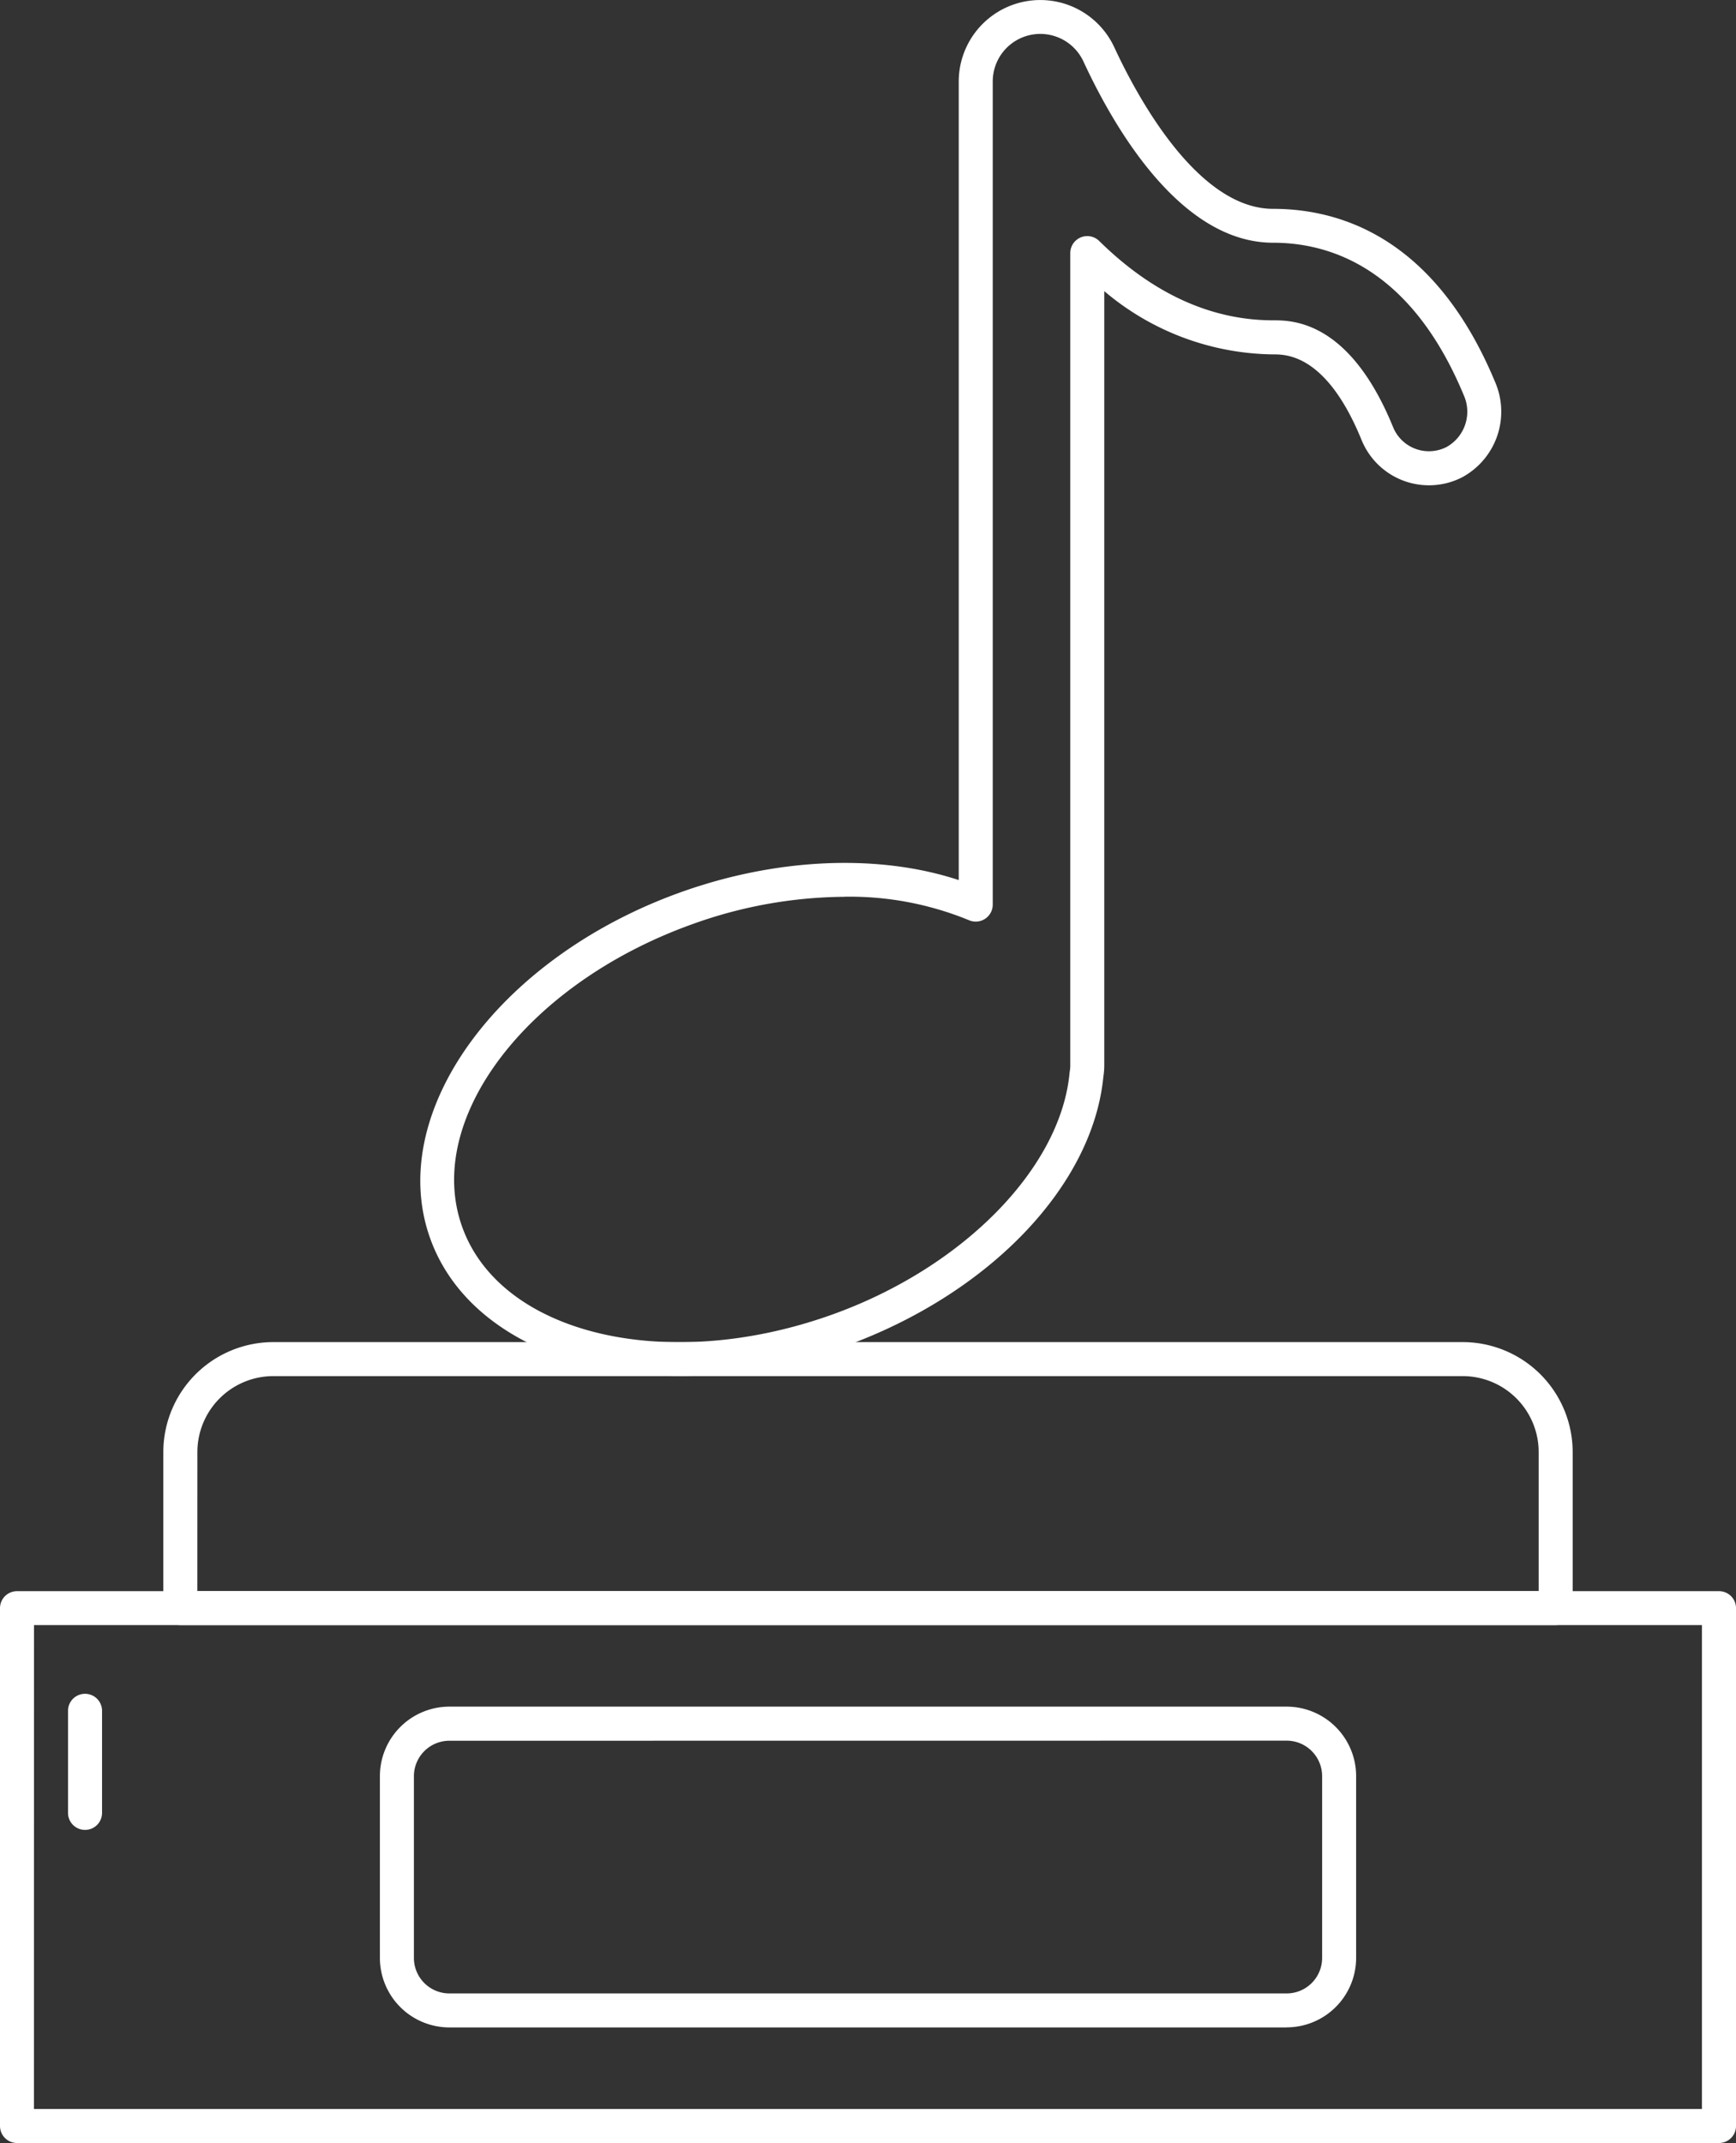
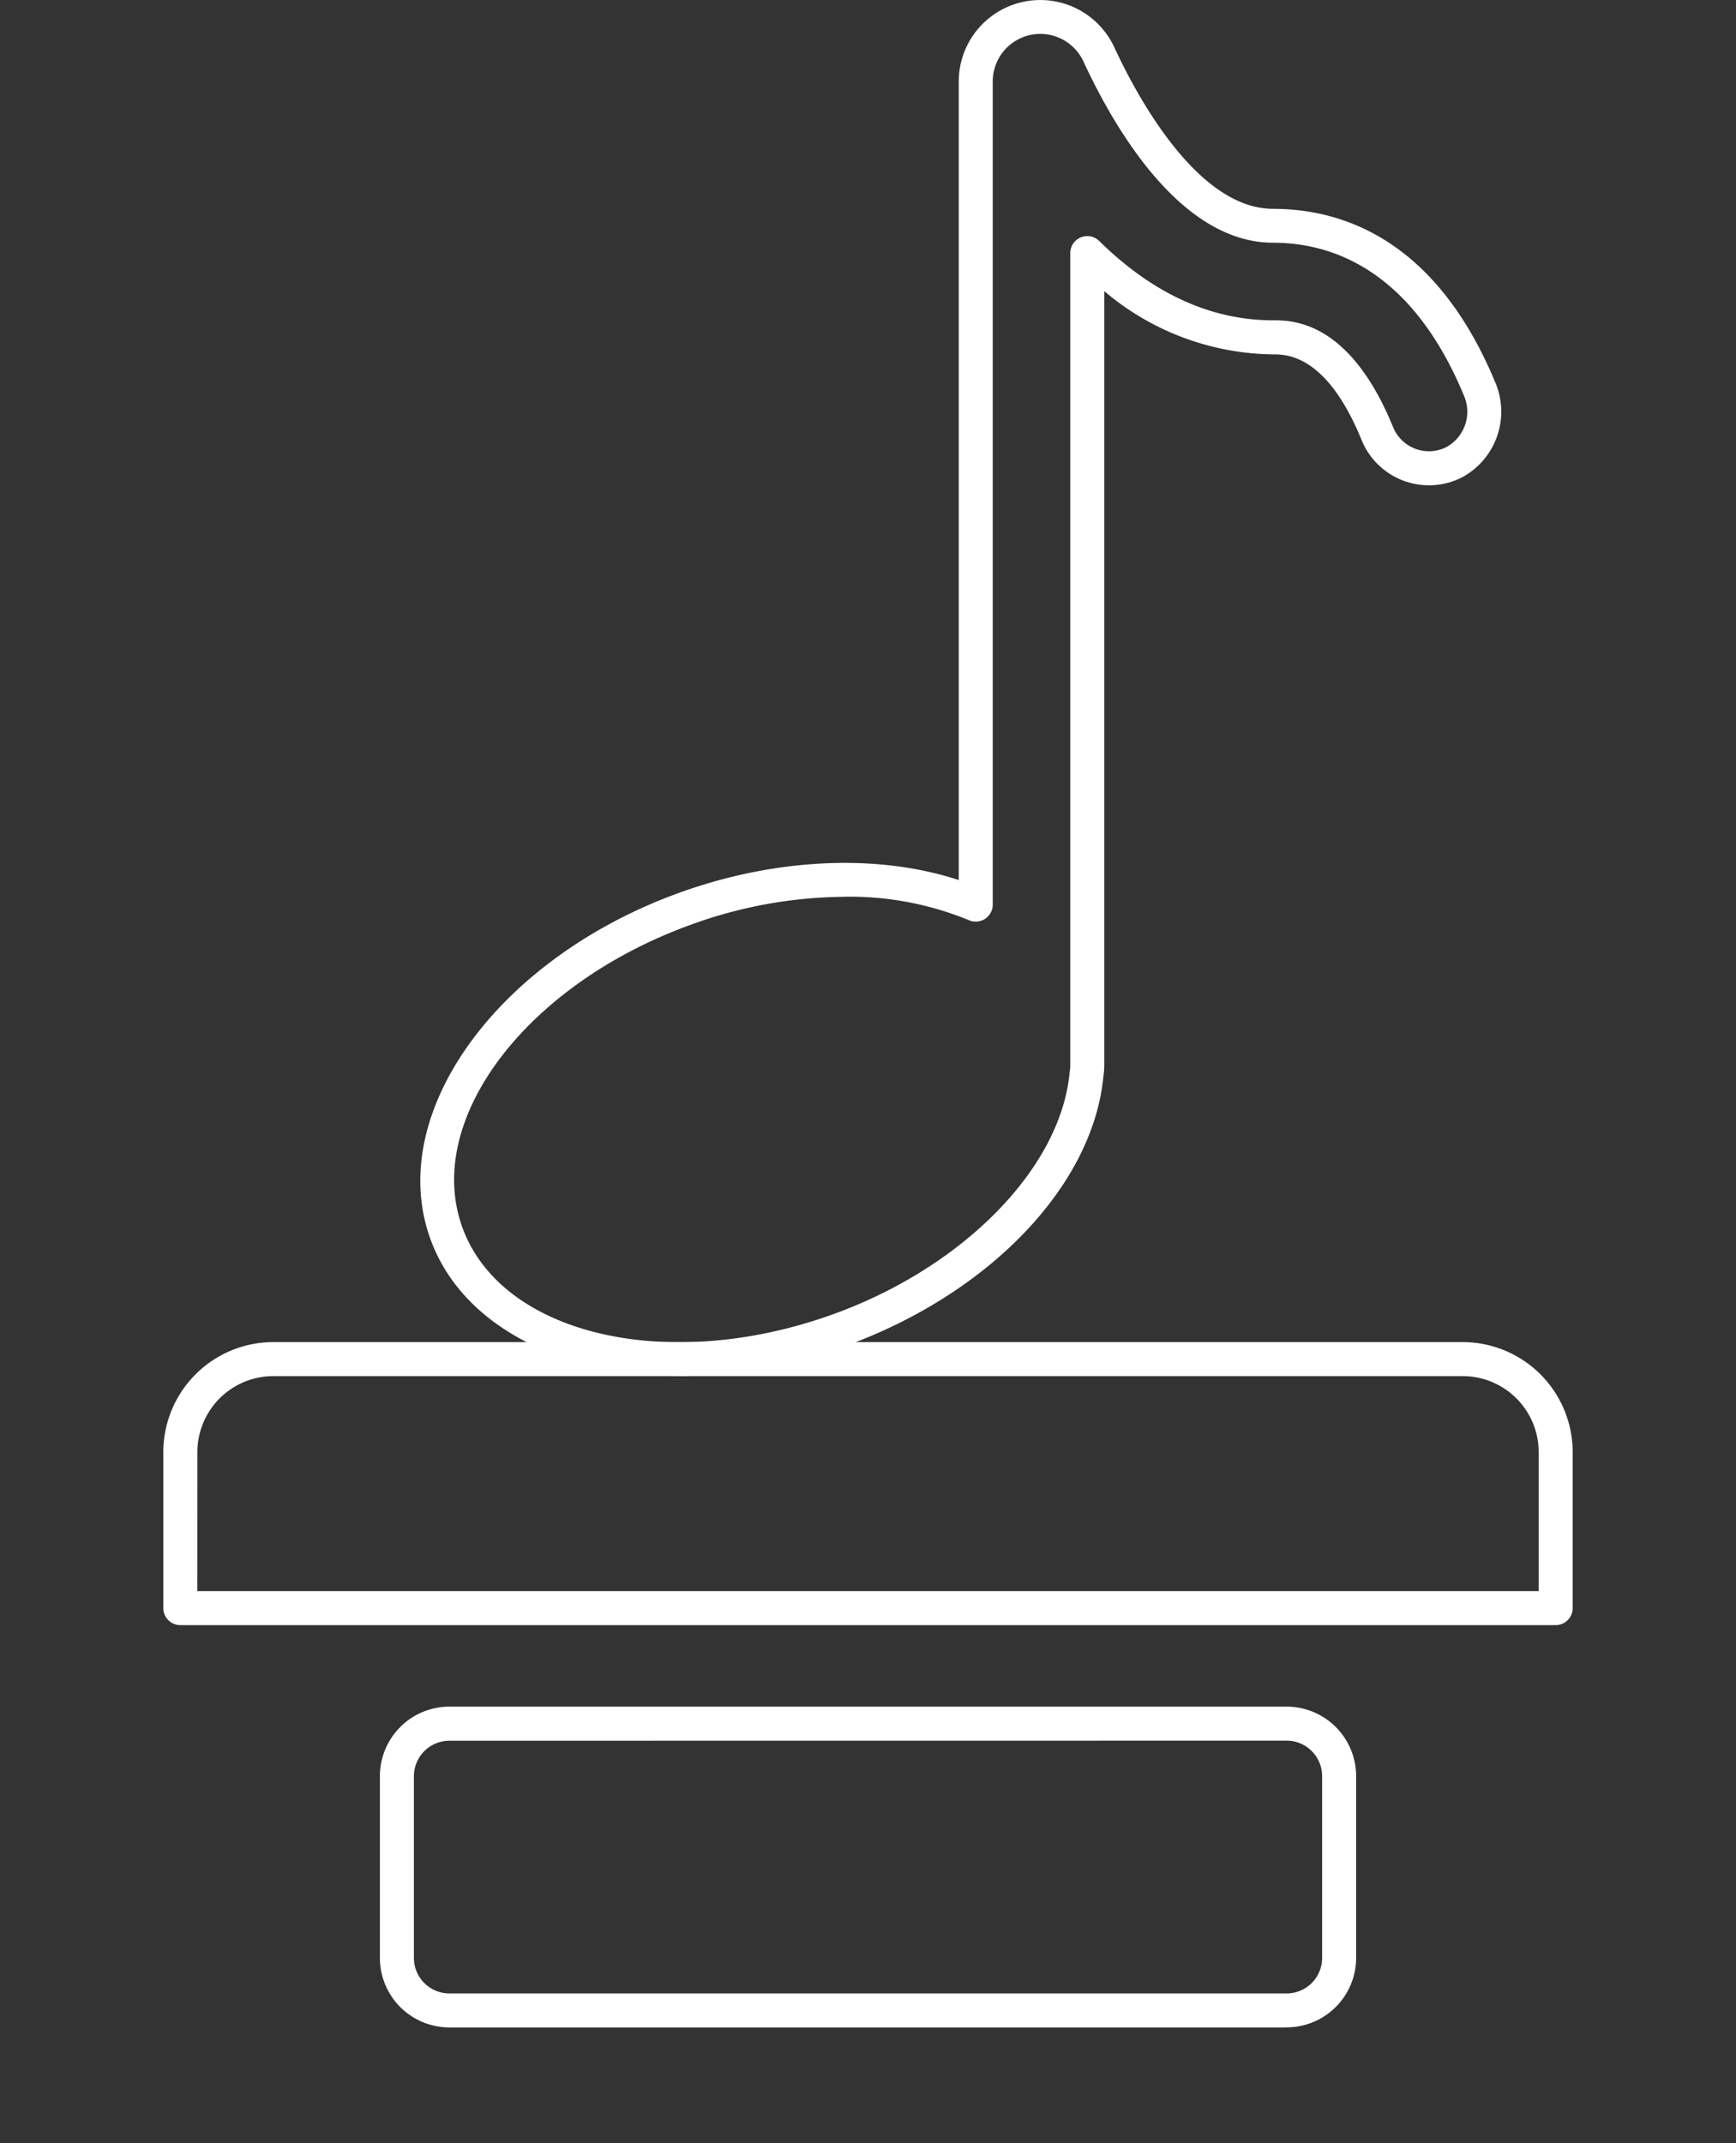
<svg xmlns="http://www.w3.org/2000/svg" width="117.344" height="144.851" viewBox="0 0 117.344 144.851">
  <rect x="0" y="0" width="117.344" height="144.851" fill="#333333" stroke="none" />
  <g id="dj-ecoute-icone" transform="translate(-1250.39 -2004.923)">
    <g id="Groupe_114" data-name="Groupe 114" transform="translate(1250.39 2004.923)">
-       <path id="Tracé_1842" data-name="Tracé 1842" d="M1366.585,2416.429H1251.54a1.15,1.15,0,0,1-1.15-1.15v-35a1.15,1.15,0,0,1,1.15-1.15h115.045a1.149,1.149,0,0,1,1.15,1.15v35a1.149,1.149,0,0,1-1.149,1.15Zm-113.9-2.3h112.746v-32.706H1252.689Z" transform="translate(-1250.39 -2271.579)" fill="#fff" />
-       <path id="Tracé_1843" data-name="Tracé 1843" d="M1267.54,2412.48a1.15,1.15,0,0,1-1.15-1.15v-6.9a1.15,1.15,0,1,1,2.3,0v6.9A1.149,1.149,0,0,1,1267.54,2412.48Z" transform="translate(-1261.792 -2288.793)" fill="#fff" />
      <path id="Tracé_1844" data-name="Tracé 1844" d="M1382.918,2339.692h-92.966a1.15,1.15,0,0,1-1.15-1.15v-10.549a7.44,7.44,0,0,1,7.432-7.432h80.4a7.44,7.44,0,0,1,7.432,7.432v10.549a1.149,1.149,0,0,1-1.15,1.15Zm-91.817-2.3h90.667v-9.4a5.138,5.138,0,0,0-5.132-5.132h-80.4a5.138,5.138,0,0,0-5.132,5.132Z" transform="translate(-1277.762 -2229.846)" fill="#fff" />
      <path id="Tracé_1845" data-name="Tracé 1845" d="M1366.851,2097.92c-8.086,0-14.826-3.382-16.943-9.29-3.036-8.468,4.563-18.966,16.939-23.4,6.494-2.327,13.374-2.608,18.788-.821v-53.971a5.513,5.513,0,0,1,10.515-2.318c1.521,3.283,5.611,10.919,10.739,10.919,4.624,0,10.982,2.032,15.005,11.713a5.041,5.041,0,0,1-2.222,6.427,4.917,4.917,0,0,1-6.807-2.515c-2.361-5.787-5.083-5.787-5.977-5.787a17.943,17.943,0,0,1-11.416-4.276v52.35a4.886,4.886,0,0,1-.059.734c-.714,7.416-7.764,14.75-17.557,18.26a32.836,32.836,0,0,1-11.005,1.977Zm11.079-32.381a30.845,30.845,0,0,0-10.307,1.853c-11.182,4.008-18.159,13.188-15.551,20.462s13.826,9.932,25.009,5.924c8.844-3.17,15.443-9.892,16.047-16.346,0-.024.005-.049.009-.073a2.589,2.589,0,0,0,.037-.412v-54.916a1.15,1.15,0,0,1,1.957-.819c3.613,3.558,7.568,5.362,11.758,5.362,1.277,0,5.161,0,8.105,7.218a2.617,2.617,0,0,0,3.628,1.338,2.732,2.732,0,0,0,1.148-3.5c-3.537-8.511-8.958-10.3-12.882-10.3-6.222,0-10.706-7.676-12.824-12.252a3.214,3.214,0,0,0-6.13,1.352v55.636a1.15,1.15,0,0,1-1.607,1.056,21.21,21.21,0,0,0-8.4-1.588Z" transform="translate(-1320.83 -2004.923)" fill="#fff" />
    </g>
    <path id="Tracé_1846" data-name="Tracé 1846" d="M1401.032,2427.989h-56.6a4.7,4.7,0,0,1-4.694-4.694V2411a4.7,4.7,0,0,1,4.694-4.694h56.6a4.7,4.7,0,0,1,4.694,4.694v12.29a4.7,4.7,0,0,1-4.694,4.694Zm-56.6-19.378a2.4,2.4,0,0,0-2.395,2.395v12.29a2.4,2.4,0,0,0,2.395,2.395h56.6a2.4,2.4,0,0,0,2.395-2.395V2411a2.4,2.4,0,0,0-2.395-2.395Z" transform="translate(-63.669 -286.028)" fill="#fff" />
  </g>
</svg>